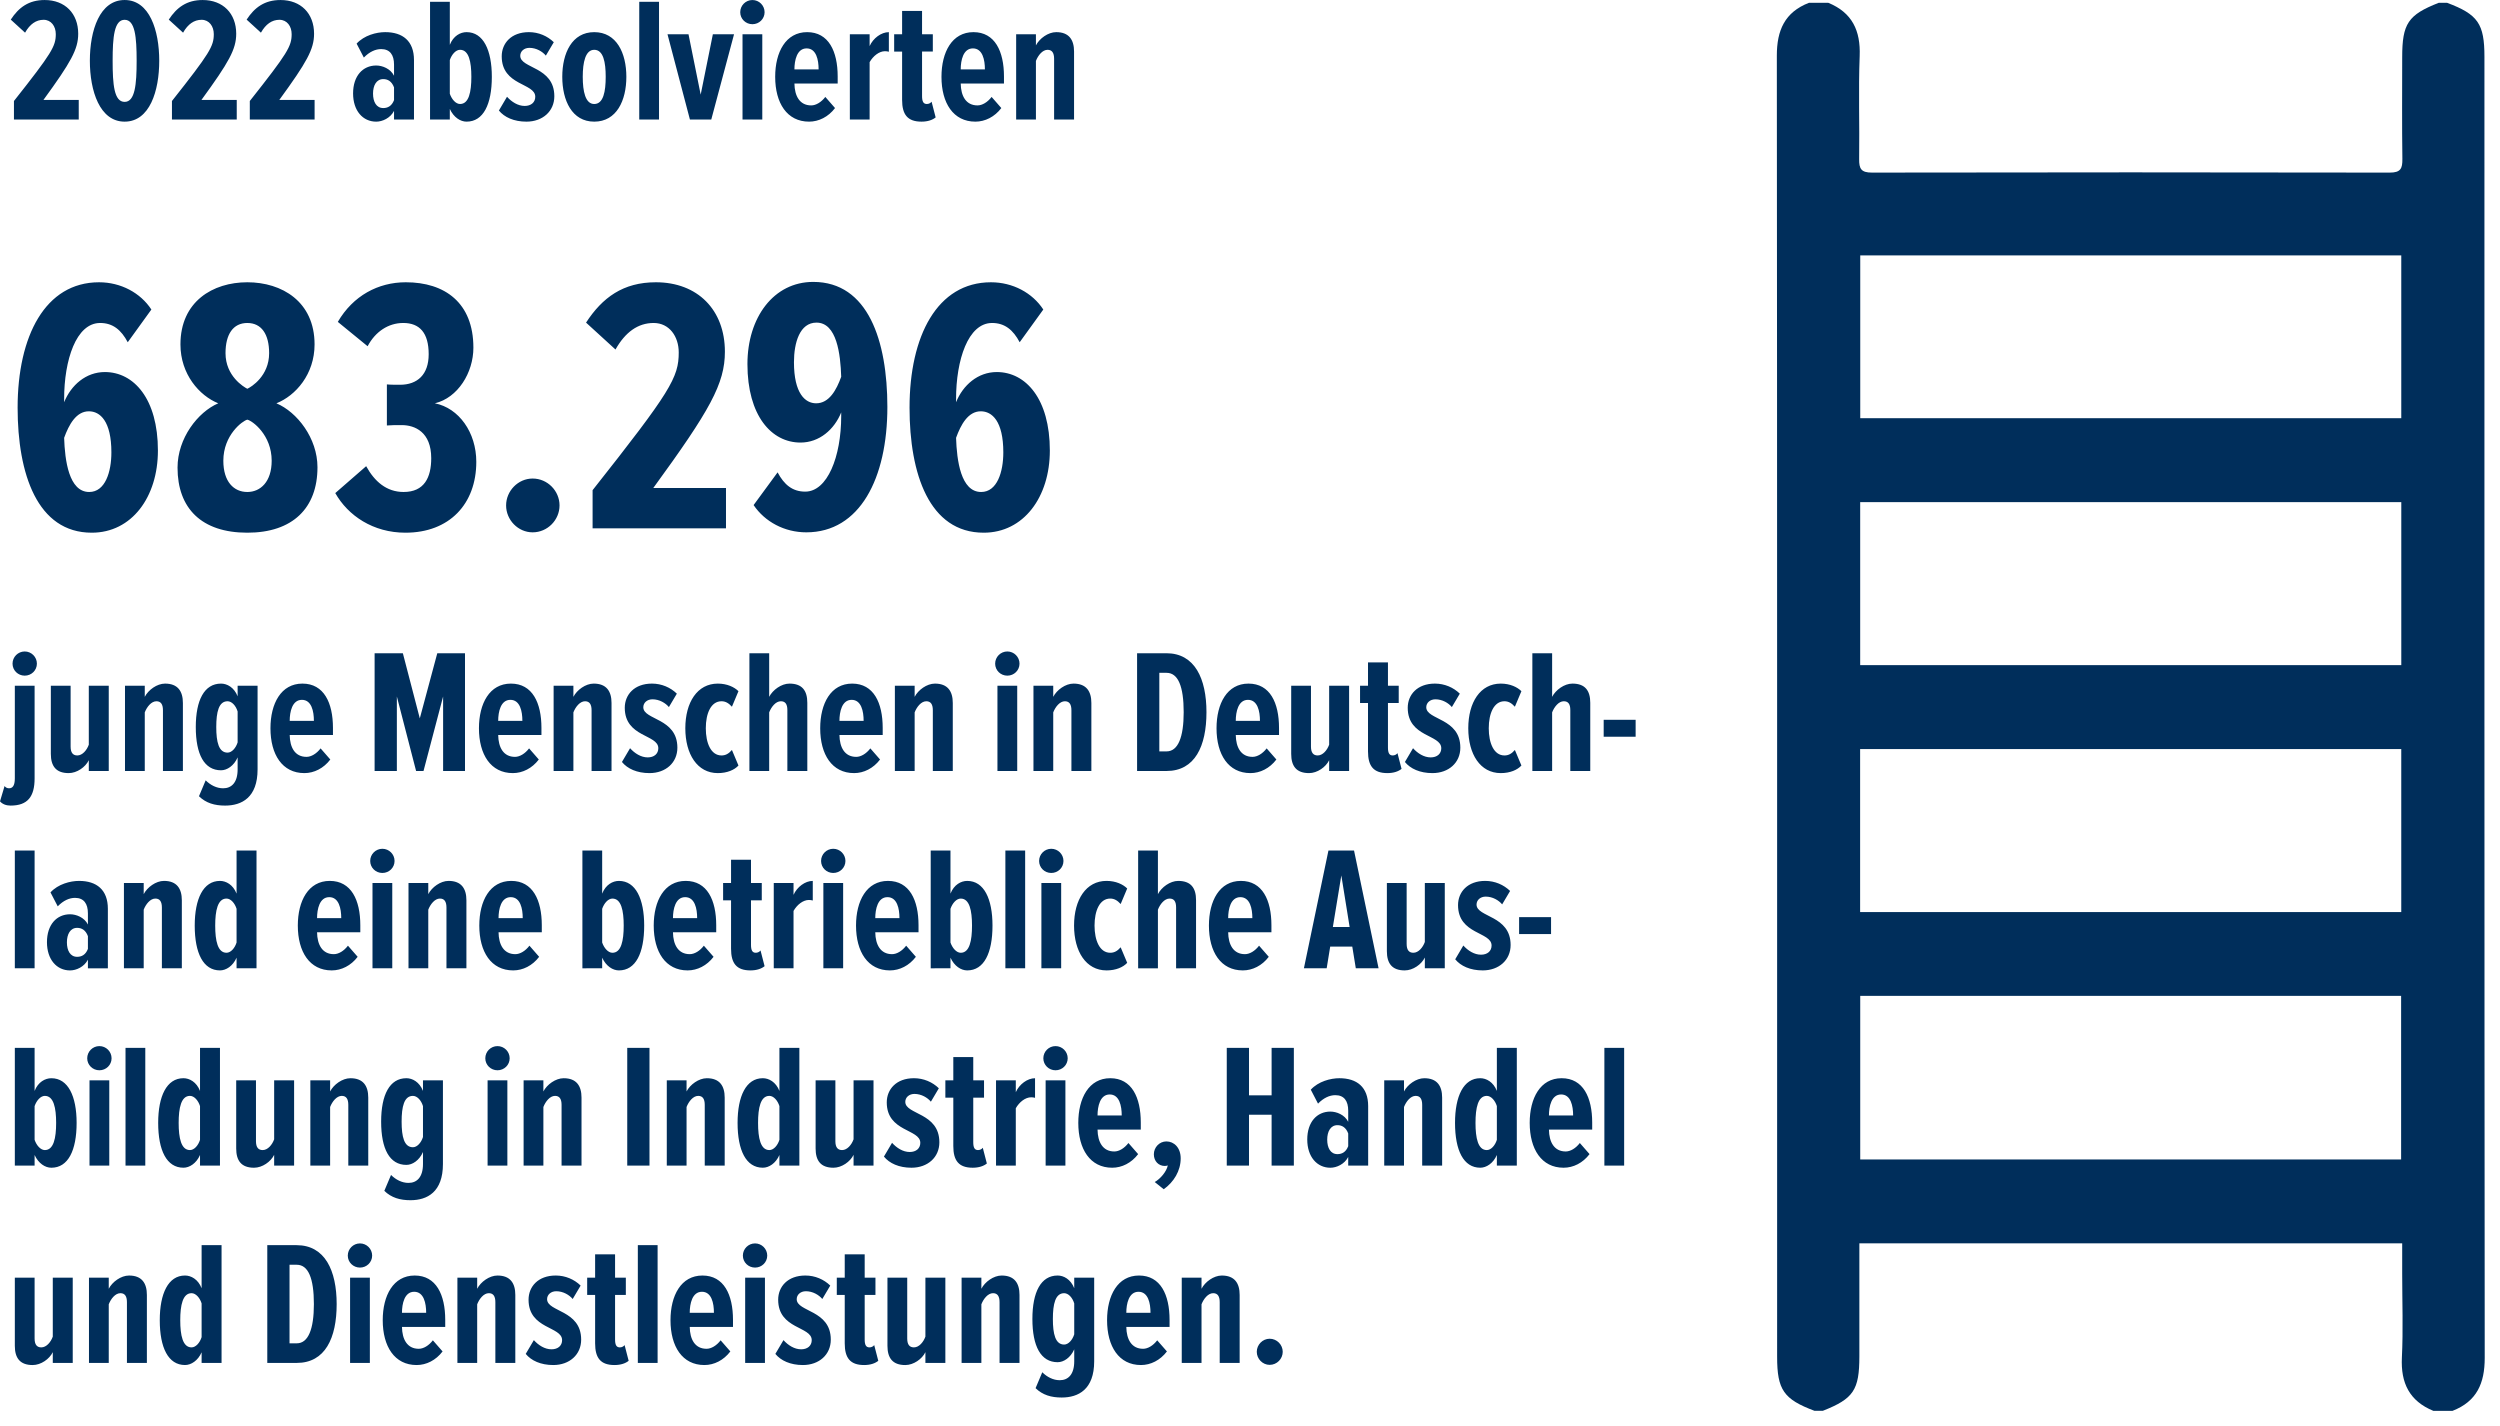
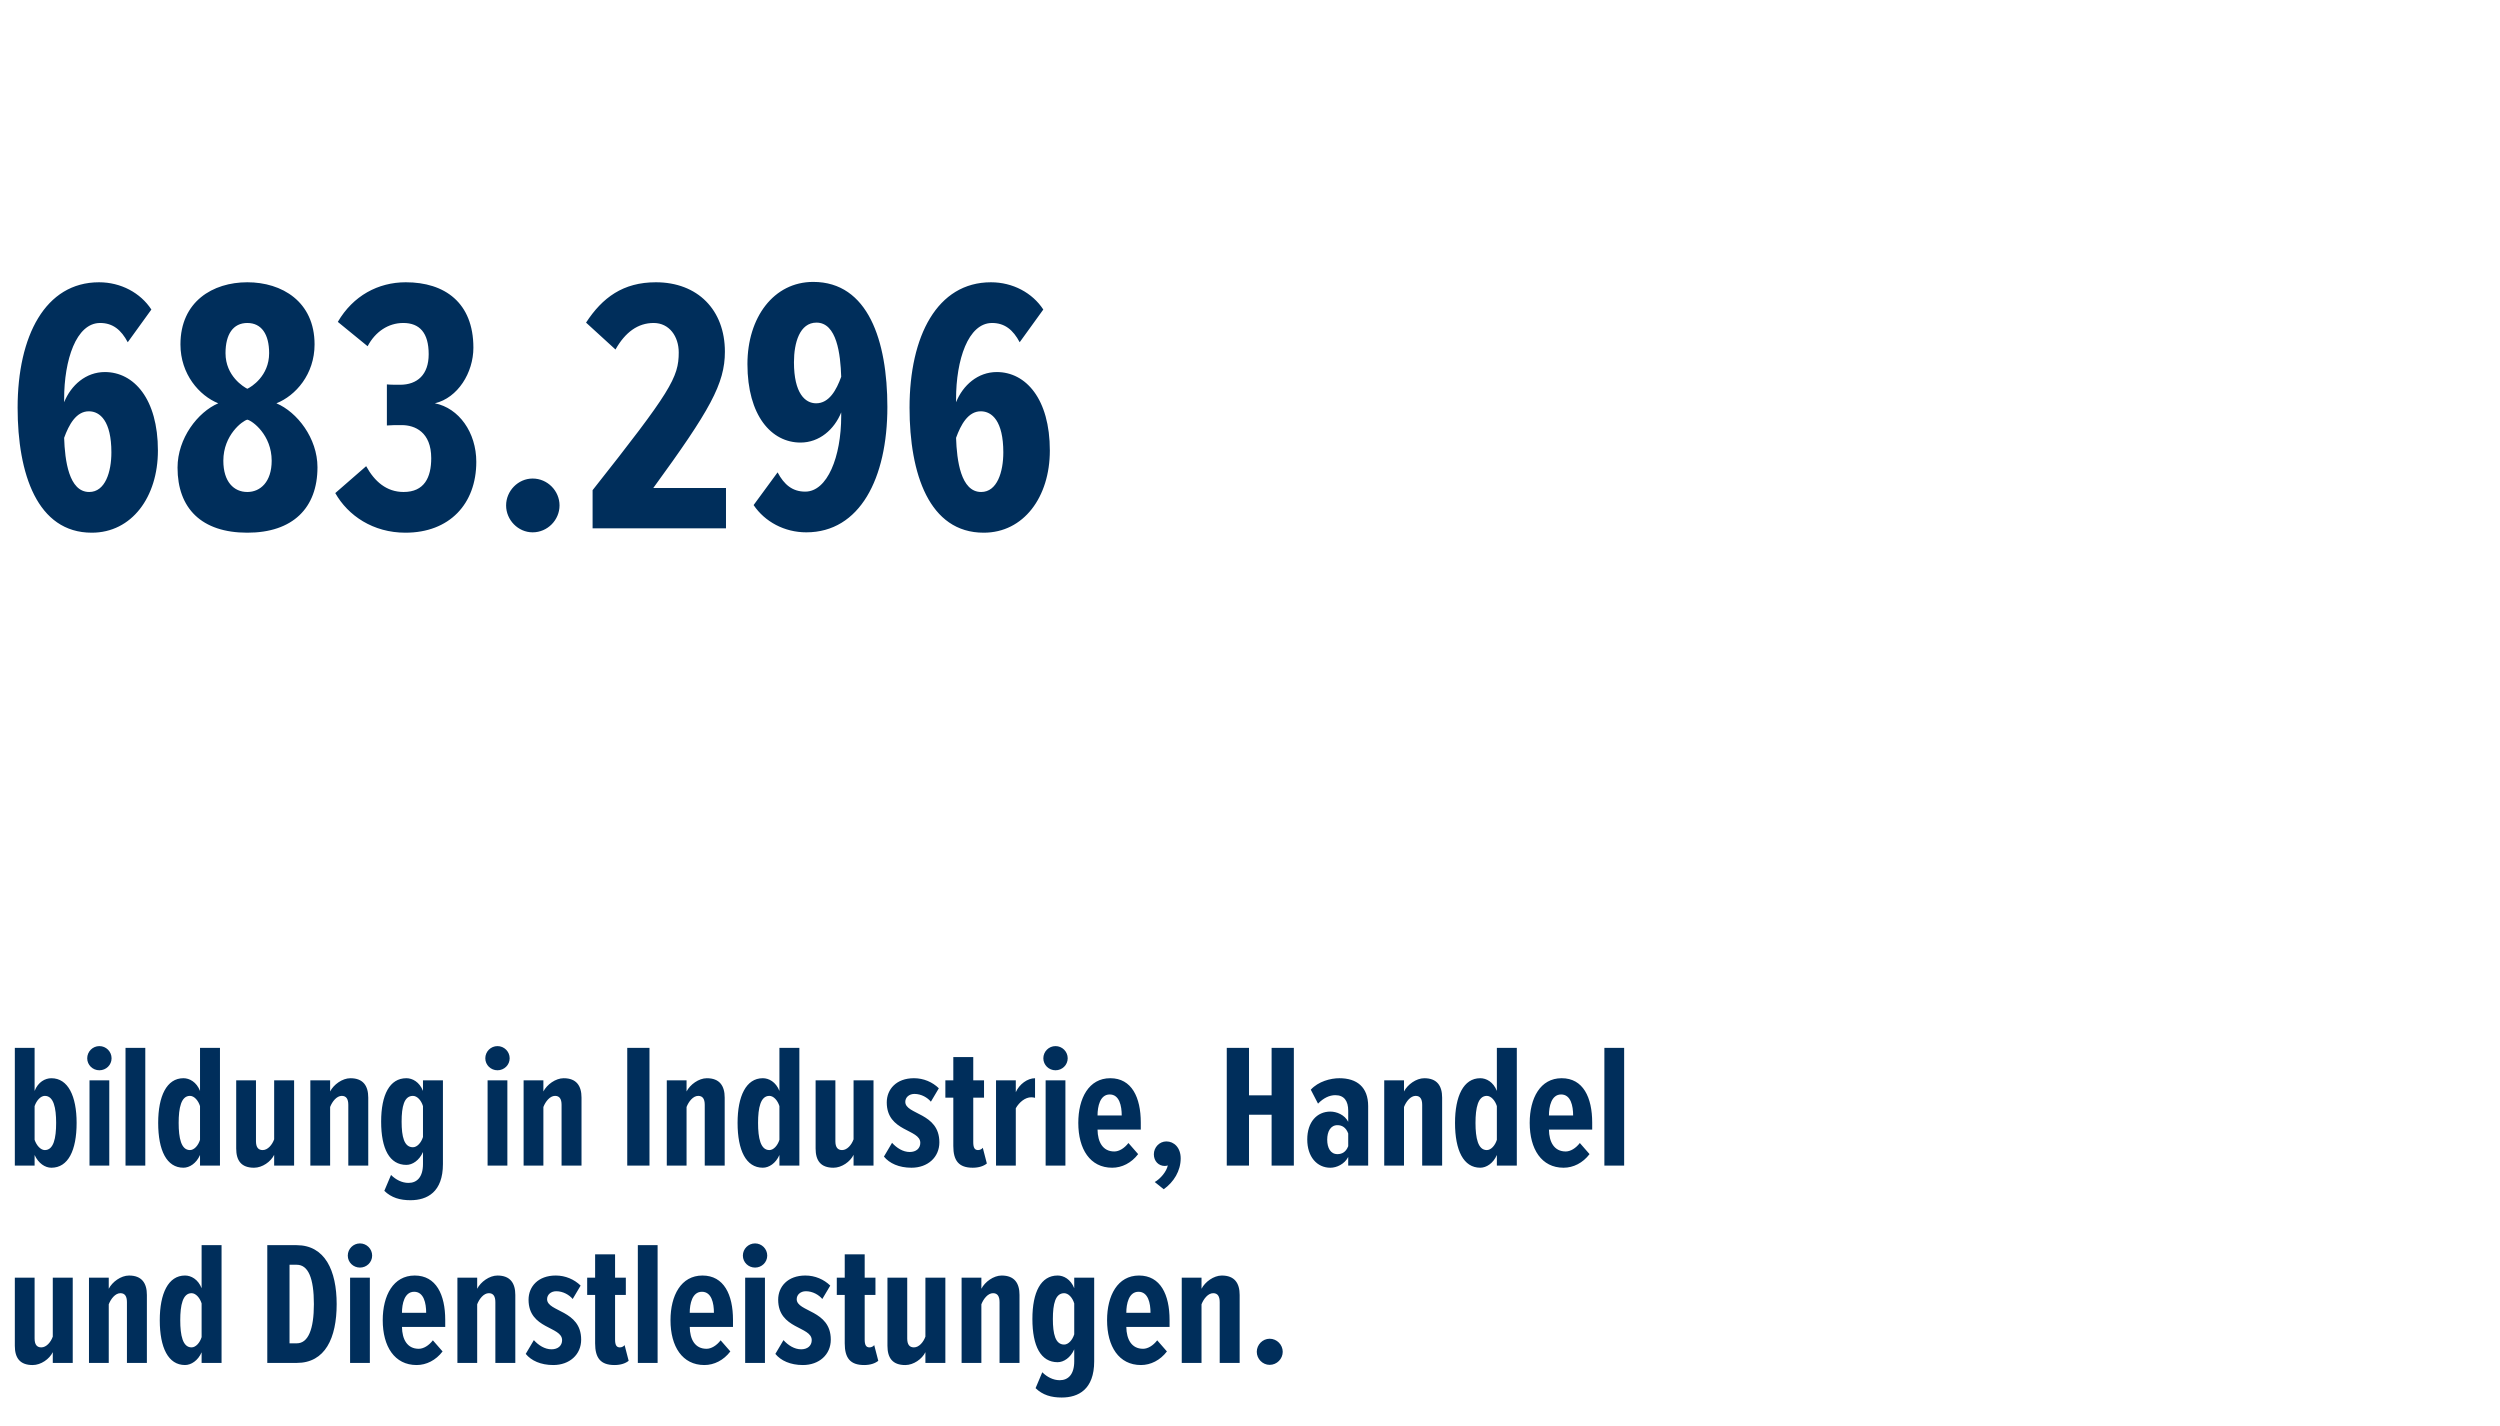
<svg xmlns="http://www.w3.org/2000/svg" version="1.1" id="Ebene_1" x="0px" y="0px" viewBox="0 0 240.737 137.316" enable-background="new 0 0 240.737 137.316" xml:space="preserve">
  <g>
    <g>
      <path fill="#002E5B" d="M122.262,131.429c0.697,0,1.258-0.578,1.258-1.258s-0.561-1.258-1.258-1.258    c-0.68,0-1.241,0.578-1.241,1.258S121.582,131.429,122.262,131.429 M119.372,131.242v-6.545c0-1.14-0.493-1.87-1.717-1.87    c-0.782,0-1.615,0.612-1.955,1.274v-1.07h-1.904v8.211h1.904v-5.645c0.204-0.526,0.629-1.07,1.122-1.07    c0.425,0,0.629,0.289,0.629,0.866v5.849H119.372z M110.787,126.414h-2.329c0-0.867,0.238-2.023,1.173-2.023    C110.566,124.391,110.787,125.496,110.787,126.414 M109.869,131.446c0.935,0,1.853-0.459,2.499-1.31l-0.935-1.07    c-0.391,0.51-0.901,0.815-1.36,0.815c-1.105,0-1.598-0.9-1.615-2.107h4.165v-0.681c0-2.414-0.867-4.267-2.941-4.267    c-2.057,0-3.077,1.921-3.077,4.301C106.605,129.661,107.744,131.446,109.869,131.446 M102.474,129.474    c-0.85,0-1.088-1.02-1.088-2.465c0-1.444,0.238-2.481,1.088-2.481c0.408,0,0.799,0.425,0.969,0.985v2.976    C103.273,129.032,102.882,129.474,102.474,129.474 M102.236,134.574c1.615,0,3.128-0.782,3.128-3.485v-8.058h-1.921v1.019    c-0.34-0.867-1.02-1.224-1.598-1.224c-1.615,0-2.431,1.598-2.431,4.182c0,2.635,0.816,4.165,2.431,4.165    c0.578,0,1.241-0.425,1.598-1.241v1.156c0,1.258-0.578,1.819-1.394,1.819c-0.629,0-1.224-0.307-1.683-0.766l-0.646,1.53    C100.4,134.336,101.233,134.574,102.236,134.574 M98.173,131.242v-6.545c0-1.14-0.493-1.87-1.717-1.87    c-0.782,0-1.615,0.612-1.955,1.274v-1.07h-1.904v8.211h1.904v-5.645c0.204-0.526,0.629-1.07,1.122-1.07    c0.425,0,0.629,0.289,0.629,0.866v5.849H98.173z M91.033,131.242v-8.211h-1.921v5.678c-0.187,0.527-0.612,1.037-1.105,1.037    c-0.425,0-0.646-0.272-0.646-0.851v-5.864h-1.904v6.562c0,1.173,0.493,1.854,1.717,1.854c0.799,0,1.615-0.578,1.938-1.241v1.037    H91.033z M83.213,131.446c0.612,0,1.071-0.17,1.36-0.408l-0.391-1.513c-0.102,0.136-0.272,0.221-0.459,0.221    c-0.34,0-0.459-0.255-0.459-0.765v-4.284h1.037v-1.666h-1.037v-2.244h-1.921v2.244h-0.765v1.666h0.765v4.657    C81.343,130.766,81.87,131.446,83.213,131.446 M77.315,131.446c1.563,0,2.686-1.003,2.686-2.448c0-2.873-3.282-2.652-3.282-3.894    c0-0.425,0.358-0.765,0.885-0.765c0.662,0,1.257,0.358,1.58,0.748l0.766-1.292c-0.612-0.595-1.462-0.969-2.397-0.969    c-1.7,0-2.619,1.071-2.619,2.329c0,2.855,3.231,2.55,3.231,3.892c0,0.544-0.408,0.884-1.02,0.884c-0.646,0-1.258-0.391-1.7-0.884    l-0.782,1.326C75.19,131.02,76.108,131.446,77.315,131.446 M73.66,123.031h-1.904v8.211h1.904V123.031z M72.708,122.062    c0.646,0,1.173-0.51,1.173-1.155c0-0.646-0.527-1.173-1.173-1.173c-0.646,0-1.173,0.526-1.173,1.173    C71.535,121.552,72.062,122.062,72.708,122.062 M68.747,126.414h-2.329c0-0.867,0.238-2.023,1.173-2.023    C68.526,124.391,68.747,125.496,68.747,126.414 M67.829,131.446c0.935,0,1.853-0.459,2.499-1.31l-0.935-1.07    c-0.391,0.51-0.901,0.815-1.36,0.815c-1.105,0-1.598-0.9-1.615-2.107h4.165v-0.681c0-2.414-0.867-4.267-2.941-4.267    c-2.057,0-3.077,1.921-3.077,4.301C64.565,129.661,65.704,131.446,67.829,131.446 M63.324,119.903H61.42v11.339h1.904V119.903z     M59.176,131.446c0.612,0,1.071-0.17,1.36-0.408l-0.391-1.513c-0.102,0.136-0.272,0.221-0.459,0.221    c-0.34,0-0.459-0.255-0.459-0.765v-4.284h1.037v-1.666h-1.037v-2.244h-1.921v2.244h-0.765v1.666h0.765v4.657    C57.306,130.766,57.833,131.446,59.176,131.446 M53.277,131.446c1.564,0,2.686-1.003,2.686-2.448c0-2.873-3.281-2.652-3.281-3.894    c0-0.425,0.357-0.765,0.884-0.765c0.663,0,1.258,0.358,1.581,0.748l0.765-1.292c-0.612-0.595-1.462-0.969-2.397-0.969    c-1.7,0-2.618,1.071-2.618,2.329c0,2.855,3.23,2.55,3.23,3.892c0,0.544-0.408,0.884-1.02,0.884c-0.646,0-1.258-0.391-1.7-0.884    l-0.782,1.326C51.152,131.02,52.07,131.446,53.277,131.446 M49.622,131.242v-6.545c0-1.14-0.493-1.87-1.717-1.87    c-0.782,0-1.615,0.612-1.955,1.274v-1.07h-1.904v8.211h1.904v-5.645c0.204-0.526,0.629-1.07,1.122-1.07    c0.425,0,0.629,0.289,0.629,0.866v5.849H49.622z M41.037,126.414h-2.329c0-0.867,0.238-2.023,1.173-2.023    C40.816,124.391,41.037,125.496,41.037,126.414 M40.119,131.446c0.935,0,1.853-0.459,2.499-1.31l-0.935-1.07    c-0.391,0.51-0.901,0.815-1.36,0.815c-1.105,0-1.598-0.9-1.615-2.107h4.165v-0.681c0-2.414-0.867-4.267-2.941-4.267    c-2.057,0-3.077,1.921-3.077,4.301C36.855,129.661,37.994,131.446,40.119,131.446 M35.615,123.031h-1.904v8.211h1.904V123.031z     M34.663,122.062c0.646,0,1.173-0.51,1.173-1.155c0-0.646-0.527-1.173-1.173-1.173s-1.173,0.526-1.173,1.173    C33.49,121.552,34.017,122.062,34.663,122.062 M28.577,129.355H27.88v-7.565h0.697c1.105,0,1.649,1.292,1.649,3.791    C30.226,127.995,29.682,129.355,28.577,129.355 M28.577,131.242c2.737,0,3.842-2.398,3.842-5.661c0-3.23-1.122-5.678-3.859-5.678    h-2.822v11.339H28.577z M18.445,129.746c-0.85,0-1.088-1.156-1.088-2.618c0-1.445,0.238-2.601,1.088-2.601    c0.408,0,0.799,0.442,0.969,0.985v3.247C19.244,129.304,18.853,129.746,18.445,129.746 M21.335,131.242v-11.339h-1.921v4.147    c-0.34-0.867-1.02-1.224-1.598-1.224c-1.615,0-2.431,1.733-2.431,4.301c0,2.652,0.816,4.318,2.431,4.318    c0.578,0,1.241-0.408,1.598-1.225v1.021H21.335z M14.144,131.242v-6.545c0-1.14-0.493-1.87-1.717-1.87    c-0.782,0-1.615,0.612-1.955,1.274v-1.07H8.568v8.211h1.904v-5.645c0.204-0.526,0.629-1.07,1.122-1.07    c0.425,0,0.629,0.289,0.629,0.866v5.849H14.144z M7.004,131.242v-8.211H5.083v5.678c-0.187,0.527-0.612,1.037-1.105,1.037    c-0.425,0-0.646-0.272-0.646-0.851v-5.864H1.428v6.562c0,1.173,0.493,1.854,1.717,1.854c0.799,0,1.615-0.578,1.938-1.241v1.037    H7.004z" />
      <path fill="#002E5B" d="M156.397,100.903h-1.904v11.339h1.904V100.903z M151.484,107.414h-2.329c0-0.867,0.237-2.023,1.173-2.023    C151.263,105.391,151.484,106.496,151.484,107.414 M150.566,112.446c0.935,0,1.853-0.459,2.499-1.31l-0.936-1.07    c-0.391,0.51-0.901,0.815-1.36,0.815c-1.105,0-1.598-0.9-1.614-2.107h4.165v-0.681c0-2.414-0.867-4.267-2.941-4.267    c-2.057,0-3.077,1.921-3.077,4.301C147.302,110.661,148.441,112.446,150.566,112.446 M143.171,110.746    c-0.85,0-1.088-1.156-1.088-2.618c0-1.445,0.238-2.601,1.088-2.601c0.408,0,0.799,0.442,0.969,0.985v3.247    C143.97,110.304,143.579,110.746,143.171,110.746 M146.061,112.242v-11.339h-1.921v4.147c-0.34-0.867-1.02-1.224-1.598-1.224    c-1.615,0-2.431,1.733-2.431,4.301c0,2.652,0.816,4.318,2.431,4.318c0.578,0,1.241-0.408,1.598-1.225v1.021H146.061z     M138.87,112.242v-6.545c0-1.14-0.493-1.87-1.717-1.87c-0.782,0-1.615,0.612-1.955,1.274v-1.07h-1.904v8.211h1.904v-5.645    c0.204-0.526,0.629-1.07,1.122-1.07c0.425,0,0.629,0.289,0.629,0.866v5.849H138.87z M128.789,111.137    c-0.663,0-0.986-0.595-0.986-1.394c0-0.782,0.323-1.395,0.986-1.395c0.425,0,0.816,0.204,1.037,0.8v1.224    C129.605,110.95,129.214,111.137,128.789,111.137 M131.747,112.242v-5.729c0-1.836-1.088-2.686-2.771-2.686    c-0.85,0-2.023,0.306-2.754,1.104l0.697,1.344c0.544-0.562,1.122-0.816,1.666-0.816c0.85,0,1.241,0.561,1.241,1.496v1.071    c-0.34-0.681-1.122-0.986-1.717-0.986c-1.292,0-2.227,1.003-2.227,2.686c0,1.666,0.935,2.721,2.227,2.721    c0.595,0,1.36-0.34,1.717-1.037v0.833H131.747z M124.591,112.242v-11.339h-2.142v4.572h-2.176v-4.572h-2.142v11.339h2.142v-4.896    h2.176v4.896H124.591z M113.694,111.545c0-1.037-0.646-1.632-1.377-1.632c-0.663,0-1.207,0.561-1.207,1.241    c0,0.663,0.459,1.122,1.054,1.122c0.119,0,0.255-0.034,0.289-0.052c-0.119,0.596-0.714,1.292-1.258,1.599l0.867,0.696    C113.031,113.823,113.694,112.752,113.694,111.545 M108.016,107.414h-2.329c0-0.867,0.238-2.023,1.173-2.023    C107.795,105.391,108.016,106.496,108.016,107.414 M107.098,112.446c0.935,0,1.853-0.459,2.499-1.31l-0.935-1.07    c-0.391,0.51-0.901,0.815-1.36,0.815c-1.105,0-1.598-0.9-1.615-2.107h4.165v-0.681c0-2.414-0.867-4.267-2.941-4.267    c-2.057,0-3.077,1.921-3.077,4.301C103.834,110.661,104.973,112.446,107.098,112.446 M102.593,104.031h-1.904v8.211h1.904V104.031    z M101.641,103.062c0.646,0,1.173-0.51,1.173-1.155c0-0.646-0.527-1.173-1.173-1.173c-0.646,0-1.173,0.526-1.173,1.173    C100.468,102.552,100.995,103.062,101.641,103.062 M97.816,112.242v-5.525c0.34-0.595,0.918-1.054,1.479-1.054    c0.119,0,0.255,0.017,0.374,0.051v-1.887c-0.731,0-1.513,0.578-1.853,1.343v-1.139h-1.904v8.211H97.816z M93.668,112.446    c0.612,0,1.071-0.17,1.36-0.408l-0.391-1.513c-0.102,0.136-0.272,0.221-0.459,0.221c-0.34,0-0.459-0.255-0.459-0.765v-4.284h1.037    v-1.666h-1.037v-2.244h-1.921v2.244h-0.765v1.666h0.765v4.657C91.798,111.766,92.325,112.446,93.668,112.446 M87.77,112.446    c1.564,0,2.686-1.003,2.686-2.448c0-2.873-3.281-2.652-3.281-3.894c0-0.425,0.357-0.765,0.884-0.765    c0.663,0,1.258,0.358,1.581,0.748l0.765-1.292c-0.612-0.595-1.462-0.969-2.397-0.969c-1.7,0-2.618,1.071-2.618,2.329    c0,2.855,3.23,2.55,3.23,3.892c0,0.544-0.408,0.884-1.02,0.884c-0.646,0-1.258-0.391-1.7-0.884l-0.782,1.326    C85.645,112.021,86.563,112.446,87.77,112.446 M84.115,112.242v-8.211h-1.921v5.678c-0.187,0.527-0.612,1.037-1.105,1.037    c-0.425,0-0.646-0.272-0.646-0.851v-5.864h-1.904v6.561c0,1.173,0.493,1.854,1.717,1.854c0.799,0,1.615-0.578,1.938-1.241v1.037    H84.115z M74.085,110.746c-0.85,0-1.088-1.156-1.088-2.618c0-1.445,0.238-2.601,1.088-2.601c0.408,0,0.799,0.442,0.969,0.985    v3.247C74.884,110.304,74.493,110.746,74.085,110.746 M76.975,112.242v-11.339h-1.921v4.147c-0.34-0.867-1.02-1.224-1.598-1.224    c-1.615,0-2.431,1.733-2.431,4.301c0,2.652,0.816,4.318,2.431,4.318c0.578,0,1.241-0.408,1.598-1.225v1.021H76.975z     M69.784,112.242v-6.545c0-1.14-0.493-1.87-1.717-1.87c-0.782,0-1.615,0.612-1.955,1.274v-1.07h-1.904v8.211h1.904v-5.645    c0.204-0.526,0.629-1.07,1.122-1.07c0.425,0,0.629,0.289,0.629,0.866v5.849H69.784z M62.542,100.903H60.4v11.339h2.142V100.903z     M55.997,112.242v-6.545c0-1.14-0.493-1.87-1.717-1.87c-0.782,0-1.615,0.612-1.955,1.274v-1.07h-1.904v8.211h1.904v-5.645    c0.204-0.526,0.629-1.07,1.122-1.07c0.425,0,0.629,0.289,0.629,0.866v5.849H55.997z M48.857,104.031h-1.904v8.211h1.904V104.031z     M47.905,103.062c0.646,0,1.173-0.51,1.173-1.155c0-0.646-0.527-1.173-1.173-1.173s-1.173,0.526-1.173,1.173    C46.732,102.552,47.259,103.062,47.905,103.062 M39.762,110.474c-0.85,0-1.088-1.02-1.088-2.465c0-1.444,0.238-2.481,1.088-2.481    c0.408,0,0.799,0.425,0.969,0.985v2.976C40.561,110.032,40.17,110.474,39.762,110.474 M39.524,115.574    c1.615,0,3.128-0.782,3.128-3.485v-8.058h-1.921v1.019c-0.34-0.867-1.02-1.224-1.598-1.224c-1.615,0-2.431,1.598-2.431,4.182    c0,2.635,0.816,4.165,2.431,4.165c0.578,0,1.241-0.425,1.598-1.241v1.156c0,1.258-0.578,1.819-1.394,1.819    c-0.629,0-1.224-0.307-1.683-0.766l-0.646,1.53C37.688,115.336,38.521,115.574,39.524,115.574 M35.461,112.242v-6.545    c0-1.14-0.493-1.87-1.717-1.87c-0.782,0-1.615,0.612-1.955,1.274v-1.07h-1.904v8.211h1.904v-5.645    c0.204-0.526,0.629-1.07,1.122-1.07c0.425,0,0.629,0.289,0.629,0.866v5.849H35.461z M28.321,112.242v-8.211H26.4v5.678    c-0.187,0.527-0.612,1.037-1.105,1.037c-0.425,0-0.646-0.272-0.646-0.851v-5.864h-1.904v6.561c0,1.173,0.493,1.854,1.717,1.854    c0.799,0,1.615-0.578,1.938-1.241v1.037H28.321z M18.292,110.746c-0.85,0-1.088-1.156-1.088-2.618    c0-1.445,0.238-2.601,1.088-2.601c0.408,0,0.799,0.442,0.969,0.985v3.247C19.091,110.304,18.7,110.746,18.292,110.746     M21.182,112.242v-11.339h-1.921v4.147c-0.34-0.867-1.02-1.224-1.598-1.224c-1.615,0-2.431,1.733-2.431,4.301    c0,2.652,0.816,4.318,2.431,4.318c0.578,0,1.241-0.408,1.598-1.225v1.021H21.182z M13.991,100.903h-1.904v11.339h1.904V100.903z     M10.523,104.031H8.619v8.211h1.904V104.031z M9.571,103.062c0.646,0,1.173-0.51,1.173-1.155c0-0.646-0.527-1.173-1.173-1.173    s-1.173,0.526-1.173,1.173C8.398,102.552,8.925,103.062,9.571,103.062 M3.332,112.242v-1.021c0.374,0.816,1.02,1.225,1.615,1.225    c1.615,0,2.431-1.666,2.431-4.318c0-2.567-0.816-4.301-2.431-4.301c-0.595,0-1.275,0.356-1.615,1.224v-4.147H1.428v11.339H3.332z     M3.332,109.76v-3.247c0.187-0.544,0.578-0.985,0.986-0.985c0.85,0,1.088,1.155,1.088,2.601c0,1.462-0.238,2.618-1.088,2.618    C3.91,110.746,3.519,110.304,3.332,109.76" />
-       <path fill="#002E5B" d="M149.359,88.312h-3.077v1.632h3.077V88.312z M142.78,93.445c1.563,0,2.685-1.003,2.685-2.447    c0-2.873-3.281-2.652-3.281-3.893c0-0.426,0.357-0.766,0.885-0.766c0.663,0,1.258,0.358,1.581,0.748l0.765-1.292    c-0.612-0.595-1.462-0.969-2.397-0.969c-1.699,0-2.617,1.072-2.617,2.33c0,2.855,3.23,2.55,3.23,3.892    c0,0.544-0.408,0.884-1.02,0.884c-0.646,0-1.259-0.391-1.7-0.884l-0.782,1.326C140.655,93.021,141.573,93.445,142.78,93.445     M139.125,93.242v-8.211h-1.921v5.678c-0.188,0.526-0.612,1.037-1.105,1.037c-0.425,0-0.646-0.272-0.646-0.851v-5.864h-1.904    v6.561c0,1.173,0.493,1.853,1.717,1.853c0.8,0,1.615-0.577,1.939-1.24v1.037H139.125z M129.962,89.264h-1.615l0.816-4.964    L129.962,89.264z M132.75,93.242l-2.363-11.339h-2.465l-2.363,11.339h2.193l0.34-2.092h2.125l0.34,2.092H132.75z M120.595,88.414    h-2.329c0-0.867,0.238-2.023,1.173-2.023C120.374,86.391,120.595,87.496,120.595,88.414 M119.677,93.445    c0.935,0,1.853-0.459,2.499-1.309l-0.935-1.071c-0.391,0.511-0.901,0.816-1.36,0.816c-1.105,0-1.598-0.901-1.615-2.108h4.165    v-0.68c0-2.414-0.867-4.267-2.941-4.267c-2.057,0-3.077,1.921-3.077,4.301C116.413,91.661,117.552,93.445,119.677,93.445     M115.173,93.242V86.68c0-1.173-0.493-1.853-1.717-1.853c-0.782,0-1.615,0.613-1.955,1.275v-4.199h-1.904v11.339h1.904v-5.645    c0.204-0.527,0.629-1.07,1.122-1.07c0.425,0,0.629,0.271,0.629,0.85v5.865H115.173z M106.554,93.445    c0.901,0,1.598-0.306,1.989-0.73l-0.629-1.496c-0.323,0.374-0.629,0.527-1.003,0.527c-1.02,0-1.513-1.19-1.513-2.618    c0-1.429,0.493-2.601,1.513-2.601c0.374,0,0.68,0.17,1.003,0.526l0.629-1.496c-0.391-0.391-1.088-0.731-1.989-0.731    c-1.972,0-3.128,1.802-3.128,4.301C103.426,91.627,104.582,93.445,106.554,93.445 M102.185,85.031h-1.904v8.211h1.904V85.031z     M101.233,84.062c0.646,0,1.173-0.51,1.173-1.156c0-0.646-0.527-1.173-1.173-1.173c-0.646,0-1.173,0.527-1.173,1.173    C100.06,83.552,100.587,84.062,101.233,84.062 M98.717,81.903h-1.904v11.339h1.904V81.903z M91.526,93.242v-1.021    c0.374,0.816,1.02,1.224,1.615,1.224c1.615,0,2.431-1.666,2.431-4.317c0-2.567-0.816-4.301-2.431-4.301    c-0.595,0-1.275,0.357-1.615,1.224v-4.148h-1.904v11.339H91.526z M91.526,90.76v-3.247c0.187-0.544,0.578-0.985,0.986-0.985    c0.85,0,1.088,1.155,1.088,2.601c0,1.462-0.238,2.618-1.088,2.618C92.104,91.746,91.713,91.304,91.526,90.76 M86.613,88.414    h-2.329c0-0.867,0.238-2.023,1.173-2.023C86.392,86.391,86.613,87.496,86.613,88.414 M85.695,93.445    c0.935,0,1.853-0.459,2.499-1.309l-0.935-1.071c-0.391,0.511-0.901,0.816-1.36,0.816c-1.105,0-1.598-0.901-1.615-2.108h4.165    v-0.68c0-2.414-0.867-4.267-2.941-4.267c-2.057,0-3.077,1.921-3.077,4.301C82.431,91.661,83.57,93.445,85.695,93.445     M81.19,85.031h-1.904v8.211h1.904V85.031z M80.238,84.062c0.646,0,1.173-0.51,1.173-1.156c0-0.646-0.527-1.173-1.173-1.173    c-0.646,0-1.173,0.527-1.173,1.173C79.065,83.552,79.592,84.062,80.238,84.062 M76.413,93.242v-5.525    c0.34-0.596,0.918-1.055,1.479-1.055c0.119,0,0.255,0.018,0.374,0.052v-1.887c-0.731,0-1.513,0.578-1.853,1.343v-1.139h-1.904    v8.211H76.413z M72.266,93.445c0.612,0,1.071-0.17,1.36-0.407l-0.391-1.514c-0.102,0.137-0.272,0.222-0.459,0.222    c-0.34,0-0.459-0.255-0.459-0.766v-4.283h1.037v-1.666h-1.037v-2.245h-1.921v2.245h-0.765v1.666h0.765v4.657    C70.396,92.766,70.923,93.445,72.266,93.445 M67.132,88.414h-2.329c0-0.867,0.238-2.023,1.173-2.023    C66.911,86.391,67.132,87.496,67.132,88.414 M66.214,93.445c0.935,0,1.853-0.459,2.499-1.309l-0.935-1.071    c-0.391,0.511-0.901,0.816-1.36,0.816c-1.105,0-1.598-0.901-1.615-2.108h4.165v-0.68c0-2.414-0.867-4.267-2.941-4.267    c-2.057,0-3.077,1.921-3.077,4.301C62.95,91.661,64.089,93.445,66.214,93.445 M57.986,93.242v-1.021    c0.374,0.816,1.02,1.224,1.615,1.224c1.615,0,2.431-1.666,2.431-4.317c0-2.567-0.816-4.301-2.431-4.301    c-0.595,0-1.275,0.357-1.615,1.224v-4.148h-1.904v11.339H57.986z M57.986,90.76v-3.247c0.187-0.544,0.578-0.985,0.986-0.985    c0.85,0,1.088,1.155,1.088,2.601c0,1.462-0.238,2.618-1.088,2.618C58.564,91.746,58.173,91.304,57.986,90.76 M50.336,88.414    h-2.329c0-0.867,0.238-2.023,1.173-2.023C50.115,86.391,50.336,87.496,50.336,88.414 M49.418,93.445    c0.935,0,1.853-0.459,2.499-1.309l-0.935-1.071c-0.391,0.511-0.901,0.816-1.36,0.816c-1.105,0-1.598-0.901-1.615-2.108h4.165    v-0.68c0-2.414-0.867-4.267-2.941-4.267c-2.057,0-3.077,1.921-3.077,4.301C46.154,91.661,47.293,93.445,49.418,93.445     M44.913,93.242v-6.545c0-1.14-0.493-1.871-1.717-1.871c-0.782,0-1.615,0.613-1.955,1.275v-1.07h-1.904v8.211h1.904v-5.645    c0.204-0.527,0.629-1.07,1.122-1.07c0.425,0,0.629,0.289,0.629,0.866v5.849H44.913z M37.773,85.031h-1.904v8.211h1.904V85.031z     M36.821,84.062c0.646,0,1.173-0.51,1.173-1.156c0-0.646-0.527-1.173-1.173-1.173s-1.173,0.527-1.173,1.173    C35.648,83.552,36.175,84.062,36.821,84.062 M32.86,88.414h-2.329c0-0.867,0.238-2.023,1.173-2.023    C32.639,86.391,32.86,87.496,32.86,88.414 M31.942,93.445c0.935,0,1.853-0.459,2.499-1.309l-0.935-1.071    c-0.391,0.511-0.901,0.816-1.36,0.816c-1.105,0-1.598-0.901-1.615-2.108h4.165v-0.68c0-2.414-0.867-4.267-2.941-4.267    c-2.057,0-3.077,1.921-3.077,4.301C28.678,91.661,29.817,93.445,31.942,93.445 M21.811,91.746c-0.85,0-1.088-1.156-1.088-2.618    c0-1.445,0.238-2.601,1.088-2.601c0.408,0,0.799,0.442,0.969,0.985v3.247C22.61,91.304,22.219,91.746,21.811,91.746     M24.701,93.242V81.903H22.78v4.148c-0.34-0.867-1.02-1.224-1.598-1.224c-1.615,0-2.431,1.734-2.431,4.301    c0,2.651,0.816,4.317,2.431,4.317c0.578,0,1.241-0.407,1.598-1.224v1.021H24.701z M17.51,93.242v-6.545    c0-1.14-0.493-1.871-1.717-1.871c-0.782,0-1.615,0.613-1.955,1.275v-1.07h-1.904v8.211h1.904v-5.645    c0.204-0.527,0.629-1.07,1.122-1.07c0.425,0,0.629,0.289,0.629,0.866v5.849H17.51z M7.429,92.137    c-0.663,0-0.986-0.595-0.986-1.394c0-0.782,0.323-1.395,0.986-1.395c0.425,0,0.816,0.204,1.037,0.799v1.225    C8.245,91.95,7.854,92.137,7.429,92.137 M10.387,93.242v-5.729c0-1.836-1.088-2.686-2.771-2.686c-0.85,0-2.023,0.306-2.754,1.105    l0.697,1.344c0.544-0.562,1.122-0.816,1.666-0.816c0.85,0,1.241,0.561,1.241,1.496v1.07c-0.34-0.68-1.122-0.986-1.717-0.986    c-1.292,0-2.227,1.004-2.227,2.687c0,1.666,0.935,2.72,2.227,2.72c0.595,0,1.36-0.34,1.717-1.036v0.833H10.387z M3.332,81.903    H1.428v11.339h1.904V81.903z" />
-       <path fill="#002E5B" d="M157.503,69.312h-3.077v1.632h3.077V69.312z M153.134,74.242V67.68c0-1.173-0.493-1.853-1.717-1.853    c-0.782,0-1.615,0.612-1.955,1.275v-4.199h-1.904v11.339h1.904v-5.644c0.204-0.527,0.629-1.071,1.122-1.071    c0.425,0,0.629,0.272,0.629,0.85v5.865H153.134z M144.515,74.446c0.901,0,1.599-0.306,1.989-0.731l-0.629-1.496    c-0.323,0.374-0.629,0.527-1.003,0.527c-1.021,0-1.513-1.19-1.513-2.618c0-1.428,0.492-2.601,1.513-2.601    c0.374,0,0.68,0.17,1.003,0.527l0.629-1.496c-0.391-0.391-1.088-0.731-1.989-0.731c-1.972,0-3.128,1.802-3.128,4.301    C141.387,72.627,142.543,74.446,144.515,74.446 M137.936,74.446c1.564,0,2.687-1.003,2.687-2.448c0-2.873-3.281-2.652-3.281-3.893    c0-0.425,0.357-0.765,0.884-0.765c0.663,0,1.259,0.357,1.581,0.748l0.766-1.292c-0.612-0.595-1.462-0.969-2.397-0.969    c-1.7,0-2.618,1.071-2.618,2.329c0,2.856,3.23,2.55,3.23,3.893c0,0.544-0.408,0.884-1.021,0.884c-0.645,0-1.258-0.391-1.699-0.884    l-0.782,1.326C135.811,74.021,136.729,74.446,137.936,74.446 M133.601,74.446c0.612,0,1.071-0.17,1.36-0.408l-0.391-1.513    c-0.102,0.136-0.272,0.221-0.459,0.221c-0.34,0-0.459-0.255-0.459-0.765v-4.284h1.037v-1.666h-1.037v-2.244h-1.921v2.244h-0.766    v1.666h0.766v4.658C131.731,73.766,132.258,74.446,133.601,74.446 M129.912,74.242v-8.211h-1.921v5.678    c-0.187,0.527-0.612,1.037-1.105,1.037c-0.425,0-0.646-0.272-0.646-0.85v-5.865h-1.904v6.562c0,1.173,0.493,1.853,1.717,1.853    c0.799,0,1.615-0.578,1.938-1.241v1.037H129.912z M121.327,69.414h-2.329c0-0.867,0.238-2.023,1.173-2.023    S121.327,68.496,121.327,69.414 M120.409,74.446c0.935,0,1.853-0.459,2.499-1.309l-0.935-1.071    c-0.391,0.51-0.901,0.816-1.36,0.816c-1.105,0-1.598-0.901-1.615-2.108h4.165v-0.68c0-2.414-0.867-4.267-2.941-4.267    c-2.057,0-3.077,1.921-3.077,4.301C117.145,72.661,118.284,74.446,120.409,74.446 M112.334,72.355h-0.697V64.79h0.697    c1.105,0,1.649,1.292,1.649,3.791C113.983,70.995,113.439,72.355,112.334,72.355 M112.334,74.242c2.737,0,3.842-2.397,3.842-5.661    c0-3.23-1.122-5.678-3.859-5.678h-2.822v11.339H112.334z M105.093,74.242v-6.545c0-1.139-0.493-1.87-1.717-1.87    c-0.782,0-1.615,0.612-1.955,1.275v-1.071h-1.904v8.211h1.904v-5.644c0.204-0.527,0.629-1.071,1.122-1.071    c0.425,0,0.629,0.289,0.629,0.867v5.848H105.093z M97.953,66.031h-1.904v8.211h1.904V66.031z M97.001,65.062    c0.646,0,1.173-0.51,1.173-1.156c0-0.646-0.527-1.173-1.173-1.173c-0.646,0-1.173,0.527-1.173,1.173    C95.828,64.552,96.355,65.062,97.001,65.062 M91.748,74.242v-6.545c0-1.139-0.493-1.87-1.717-1.87    c-0.782,0-1.615,0.612-1.955,1.275v-1.071h-1.904v8.211h1.904v-5.644c0.204-0.527,0.629-1.071,1.122-1.071    c0.425,0,0.629,0.289,0.629,0.867v5.848H91.748z M83.163,69.414h-2.329c0-0.867,0.238-2.023,1.173-2.023    C82.942,67.391,83.163,68.496,83.163,69.414 M82.245,74.446c0.935,0,1.853-0.459,2.499-1.309l-0.935-1.071    c-0.391,0.51-0.901,0.816-1.36,0.816c-1.105,0-1.598-0.901-1.615-2.108h4.165v-0.68c0-2.414-0.867-4.267-2.941-4.267    c-2.057,0-3.077,1.921-3.077,4.301C78.981,72.661,80.12,74.446,82.245,74.446 M77.74,74.242V67.68    c0-1.173-0.493-1.853-1.717-1.853c-0.782,0-1.615,0.612-1.955,1.275v-4.199h-1.904v11.339h1.904v-5.644    c0.204-0.527,0.629-1.071,1.122-1.071c0.425,0,0.629,0.272,0.629,0.85v5.865H77.74z M69.121,74.446    c0.901,0,1.598-0.306,1.989-0.731l-0.629-1.496c-0.323,0.374-0.629,0.527-1.003,0.527c-1.02,0-1.513-1.19-1.513-2.618    c0-1.428,0.493-2.601,1.513-2.601c0.374,0,0.68,0.17,1.003,0.527l0.629-1.496c-0.391-0.391-1.088-0.731-1.989-0.731    c-1.972,0-3.128,1.802-3.128,4.301C65.993,72.627,67.149,74.446,69.121,74.446 M62.542,74.446c1.564,0,2.686-1.003,2.686-2.448    c0-2.873-3.281-2.652-3.281-3.893c0-0.425,0.357-0.765,0.884-0.765c0.663,0,1.258,0.357,1.581,0.748l0.765-1.292    c-0.612-0.595-1.462-0.969-2.397-0.969c-1.7,0-2.618,1.071-2.618,2.329c0,2.856,3.23,2.55,3.23,3.893    c0,0.544-0.408,0.884-1.02,0.884c-0.646,0-1.258-0.391-1.7-0.884l-0.782,1.326C60.417,74.021,61.335,74.446,62.542,74.446     M58.887,74.242v-6.545c0-1.139-0.493-1.87-1.717-1.87c-0.782,0-1.615,0.612-1.955,1.275v-1.071h-1.904v8.211h1.904v-5.644    c0.204-0.527,0.629-1.071,1.122-1.071c0.425,0,0.629,0.289,0.629,0.867v5.848H58.887z M50.302,69.414h-2.329    c0-0.867,0.238-2.023,1.173-2.023S50.302,68.496,50.302,69.414 M49.384,74.446c0.935,0,1.853-0.459,2.499-1.309l-0.935-1.071    c-0.391,0.51-0.901,0.816-1.36,0.816c-1.105,0-1.598-0.901-1.615-2.108h4.165v-0.68c0-2.414-0.867-4.267-2.941-4.267    c-2.057,0-3.077,1.921-3.077,4.301C46.12,72.661,47.259,74.446,49.384,74.446 M44.777,74.242V62.903h-2.669l-1.683,6.273    l-1.632-6.273h-2.72v11.339h2.142v-7.174l1.853,7.174h0.714l1.887-7.174v7.174H44.777z M30.226,69.414h-2.329    c0-0.867,0.238-2.023,1.173-2.023C30.005,67.391,30.226,68.496,30.226,69.414 M29.308,74.446c0.935,0,1.853-0.459,2.499-1.309    l-0.935-1.071c-0.391,0.51-0.901,0.816-1.36,0.816c-1.105,0-1.598-0.901-1.615-2.108h4.165v-0.68c0-2.414-0.867-4.267-2.941-4.267    c-2.057,0-3.077,1.921-3.077,4.301C26.044,72.661,27.183,74.446,29.308,74.446 M21.913,72.474c-0.85,0-1.088-1.02-1.088-2.465    c0-1.445,0.238-2.482,1.088-2.482c0.408,0,0.799,0.425,0.969,0.986v2.975C22.712,72.032,22.321,72.474,21.913,72.474     M21.675,77.574c1.615,0,3.128-0.782,3.128-3.485v-8.058h-1.921v1.02c-0.34-0.867-1.02-1.224-1.598-1.224    c-1.615,0-2.431,1.598-2.431,4.182c0,2.635,0.816,4.165,2.431,4.165c0.578,0,1.241-0.425,1.598-1.241v1.156    c0,1.258-0.578,1.819-1.394,1.819c-0.629,0-1.224-0.306-1.683-0.765l-0.646,1.53C19.839,77.336,20.672,77.574,21.675,77.574     M17.612,74.242v-6.545c0-1.139-0.493-1.87-1.717-1.87c-0.782,0-1.615,0.612-1.955,1.275v-1.071h-1.904v8.211h1.904v-5.644    c0.204-0.527,0.629-1.071,1.122-1.071c0.425,0,0.629,0.289,0.629,0.867v5.848H17.612z M10.472,74.242v-8.211H8.551v5.678    c-0.187,0.527-0.612,1.037-1.105,1.037c-0.425,0-0.646-0.272-0.646-0.85v-5.865H4.896v6.562c0,1.173,0.493,1.853,1.717,1.853    c0.799,0,1.615-0.578,1.938-1.241v1.037H10.472z M1.02,77.574c1.649,0,2.312-0.867,2.312-2.618v-8.925H1.428v8.925    c0,0.714-0.221,0.952-0.561,0.952c-0.187,0-0.34-0.085-0.425-0.221L0,77.166C0.238,77.438,0.595,77.574,1.02,77.574 M2.38,65.062    c0.646,0,1.173-0.51,1.173-1.156c0-0.646-0.527-1.173-1.173-1.173c-0.646,0-1.173,0.527-1.173,1.173    C1.207,64.552,1.734,65.062,2.38,65.062" />
      <path fill="#002E5B" d="M94.479,47.376c-1.96,0-2.345-3.045-2.415-5.215c0.455-1.26,1.155-2.555,2.38-2.555    c1.085,0,2.17,0.945,2.17,3.955C96.614,45.451,96.019,47.376,94.479,47.376 M94.724,51.296c3.85,0,6.37-3.43,6.37-7.91    c0-4.97-2.31-7.56-5.11-7.56c-1.82,0-3.255,1.26-3.92,2.905v-0.315c0-3.745,1.155-7.315,3.465-7.315    c1.225,0,2.03,0.665,2.66,1.855l2.275-3.15c-1.05-1.61-2.94-2.625-5.04-2.625c-5.18,0-7.84,5.18-7.84,12.075    C87.584,45.626,89.474,51.296,94.724,51.296 M78.589,38.836c-1.05,0-2.135-0.945-2.135-3.955c0-1.89,0.56-3.815,2.17-3.815    c1.96,0,2.31,3.045,2.38,5.215C80.549,37.542,79.849,38.836,78.589,38.836 M77.644,51.261c5.145,0,7.805-5.18,7.805-12.075    c0-6.37-1.855-12.04-7.14-12.04c-3.815,0-6.335,3.43-6.335,7.91c0,4.97,2.31,7.56,5.11,7.56c1.82,0,3.255-1.26,3.92-2.905v0.35    c0,3.92-1.33,7.28-3.465,7.28c-1.225,0-2.03-0.665-2.66-1.855l-2.31,3.15C73.654,50.246,75.544,51.261,77.644,51.261     M69.909,50.876v-3.885h-7c5.46-7.49,6.895-10.045,6.895-13.125c0-4.025-2.625-6.685-6.65-6.685c-3.15,0-5.145,1.47-6.72,3.885    l2.835,2.59c0.945-1.68,2.17-2.555,3.675-2.555c1.505,0,2.415,1.295,2.415,2.835c0,2.415-0.77,3.745-8.295,13.265v3.675H69.909z     M51.29,51.261c1.435,0,2.59-1.19,2.59-2.59c0-1.4-1.155-2.59-2.59-2.59c-1.4,0-2.555,1.19-2.555,2.59    C48.735,50.071,49.89,51.261,51.29,51.261 M39.04,51.296c4.235,0,6.825-2.765,6.825-6.825c0-2.835-1.68-5.18-3.99-5.635    c2.205-0.525,3.71-2.94,3.71-5.355c0-4.34-2.765-6.3-6.51-6.3c-2.66,0-5.075,1.295-6.545,3.815l2.87,2.345    c0.735-1.4,1.995-2.24,3.43-2.24c1.575,0,2.45,0.945,2.45,3.01c0,1.96-1.085,2.94-2.765,2.94c-0.28,0-0.98,0-1.26-0.035v3.955    c0.35-0.035,0.91-0.035,1.435-0.035c1.26,0,2.835,0.665,2.835,3.185c0,1.855-0.665,3.255-2.66,3.255    c-1.645,0-2.8-1.015-3.605-2.485l-2.975,2.59C33.51,49.651,35.925,51.296,39.04,51.296 M23.816,47.376    c-1.295,0-2.31-0.98-2.31-3.01c0-2.485,1.855-3.85,2.31-3.955c0.49,0.105,2.345,1.47,2.345,3.955    C26.161,46.396,25.076,47.376,23.816,47.376 M23.816,37.437c-0.35-0.175-2.1-1.225-2.1-3.43c0-1.82,0.735-2.905,2.1-2.905    c1.365,0,2.1,1.085,2.1,2.905C25.916,36.211,24.201,37.261,23.816,37.437 M23.816,51.296c4.375,0,6.755-2.38,6.755-6.3    c0-2.8-1.96-5.32-3.955-6.16c1.855-0.735,3.675-2.8,3.675-5.67c0-4.13-3.15-5.985-6.475-5.985c-3.325,0-6.44,1.855-6.44,5.985    c0,2.87,1.82,4.935,3.64,5.67c-1.96,0.84-3.92,3.36-3.92,6.195C17.096,48.951,19.406,51.296,23.816,51.296 M8.591,47.376    c-1.96,0-2.345-3.045-2.415-5.215c0.455-1.26,1.155-2.555,2.38-2.555c1.085,0,2.17,0.945,2.17,3.955    C10.726,45.451,10.131,47.376,8.591,47.376 M8.836,51.296c3.85,0,6.37-3.43,6.37-7.91c0-4.97-2.31-7.56-5.11-7.56    c-1.82,0-3.255,1.26-3.92,2.905v-0.315c0-3.745,1.155-7.315,3.465-7.315c1.225,0,2.03,0.665,2.66,1.855l2.275-3.15    c-1.05-1.61-2.94-2.625-5.04-2.625c-5.18,0-7.84,5.18-7.84,12.075C1.696,45.626,3.586,51.296,8.836,51.296" />
-       <path fill="#002E5B" d="M103.426,11.51V4.965c0-1.139-0.493-1.87-1.717-1.87c-0.782,0-1.615,0.612-1.955,1.275V3.299H97.85v8.211    h1.904V5.867c0.204-0.527,0.629-1.071,1.122-1.071c0.425,0,0.629,0.289,0.629,0.867v5.848H103.426z M94.841,6.683h-2.329    c0-0.867,0.238-2.023,1.173-2.023C94.62,4.66,94.841,5.765,94.841,6.683 M93.923,11.714c0.935,0,1.853-0.459,2.499-1.309    l-0.935-1.071c-0.391,0.51-0.901,0.816-1.36,0.816c-1.105,0-1.598-0.901-1.615-2.108h4.165v-0.68c0-2.414-0.867-4.267-2.941-4.267    c-2.057,0-3.077,1.921-3.077,4.301C90.659,9.93,91.798,11.714,93.923,11.714 M88.738,11.714c0.612,0,1.071-0.17,1.36-0.408    l-0.391-1.513c-0.102,0.136-0.272,0.221-0.459,0.221c-0.34,0-0.459-0.255-0.459-0.765V4.965h1.037V3.299h-1.037V1.056h-1.921    v2.244h-0.765v1.666h0.765v4.658C86.868,11.035,87.395,11.714,88.738,11.714 M83.74,11.51V5.985    c0.34-0.595,0.918-1.054,1.479-1.054c0.119,0,0.255,0.017,0.374,0.051V3.096c-0.731,0-1.513,0.578-1.853,1.343V3.299h-1.904v8.211    H83.74z M78.828,6.683h-2.329c0-0.867,0.238-2.023,1.173-2.023C78.607,4.66,78.828,5.765,78.828,6.683 M77.91,11.714    c0.935,0,1.853-0.459,2.499-1.309l-0.935-1.071c-0.391,0.51-0.901,0.816-1.36,0.816c-1.105,0-1.598-0.901-1.615-2.108h4.165v-0.68    c0-2.414-0.867-4.267-2.941-4.267c-2.057,0-3.077,1.921-3.077,4.301C74.646,9.93,75.785,11.714,77.91,11.714 M73.405,3.299h-1.904    v8.211h1.904V3.299z M72.453,2.331c0.646,0,1.173-0.51,1.173-1.156c0-0.646-0.527-1.173-1.173-1.173    c-0.646,0-1.173,0.527-1.173,1.173C71.28,1.82,71.807,2.331,72.453,2.331 M68.492,11.51l2.193-8.211h-2.04l-1.173,5.814    l-1.173-5.814h-2.023l2.159,8.211H68.492z M63.46,0.171h-1.904V11.51h1.904V0.171z M57.221,10.015    c-0.85,0-1.105-1.207-1.105-2.618c0-1.394,0.255-2.601,1.105-2.601c0.884,0,1.105,1.207,1.105,2.601    C58.326,8.808,58.105,10.015,57.221,10.015 M57.221,11.714c2.159,0,3.094-2.04,3.094-4.318c0-2.278-0.935-4.301-3.094-4.301    c-2.142,0-3.077,2.023-3.077,4.301C54.144,9.674,55.079,11.714,57.221,11.714 M50.693,11.714c1.564,0,2.686-1.003,2.686-2.448    c0-2.873-3.281-2.652-3.281-3.893c0-0.425,0.357-0.765,0.884-0.765c0.663,0,1.258,0.357,1.581,0.748l0.765-1.292    c-0.612-0.595-1.462-0.969-2.397-0.969c-1.7,0-2.618,1.071-2.618,2.329c0,2.856,3.23,2.55,3.23,3.893    c0,0.544-0.408,0.884-1.02,0.884c-0.646,0-1.258-0.391-1.7-0.884l-0.782,1.326C48.568,11.29,49.486,11.714,50.693,11.714     M43.315,11.51v-1.02c0.374,0.816,1.02,1.224,1.615,1.224c1.615,0,2.431-1.666,2.431-4.318c0-2.567-0.816-4.301-2.431-4.301    c-0.595,0-1.275,0.357-1.615,1.224V0.171h-1.904V11.51H43.315z M43.315,9.028V5.781c0.187-0.544,0.578-0.986,0.986-0.986    c0.85,0,1.088,1.156,1.088,2.601c0,1.462-0.238,2.618-1.088,2.618C43.893,10.015,43.502,9.572,43.315,9.028 M36.907,10.405    c-0.663,0-0.986-0.595-0.986-1.394c0-0.782,0.323-1.394,0.986-1.394c0.425,0,0.816,0.204,1.037,0.799v1.224    C37.723,10.218,37.332,10.405,36.907,10.405 M39.865,11.51V5.781c0-1.836-1.088-2.686-2.771-2.686    c-0.85,0-2.023,0.306-2.754,1.105l0.697,1.343c0.544-0.561,1.122-0.816,1.666-0.816c0.85,0,1.241,0.561,1.241,1.496v1.071    c-0.34-0.68-1.122-0.986-1.717-0.986C34.935,6.309,34,7.312,34,8.995c0,1.666,0.935,2.72,2.227,2.72    c0.595,0,1.36-0.34,1.717-1.037v0.833H39.865z M30.294,11.51V9.624h-3.4c2.652-3.638,3.349-4.879,3.349-6.375    c0-1.955-1.275-3.247-3.23-3.247c-1.53,0-2.499,0.714-3.264,1.887l1.377,1.258c0.459-0.816,1.054-1.241,1.785-1.241    c0.731,0,1.173,0.629,1.173,1.377c0,1.173-0.374,1.819-4.029,6.443v1.785H30.294z M22.797,11.51V9.624h-3.4    c2.652-3.638,3.349-4.879,3.349-6.375c0-1.955-1.275-3.247-3.23-3.247c-1.53,0-2.499,0.714-3.264,1.887l1.377,1.258    c0.459-0.816,1.054-1.241,1.785-1.241c0.731,0,1.173,0.629,1.173,1.377c0,1.173-0.374,1.819-4.029,6.443v1.785H22.797z     M12.002,9.811c-1.02,0-1.156-1.683-1.156-3.961c0-2.295,0.153-3.944,1.156-3.944c1.003,0,1.156,1.649,1.156,3.944    C13.158,8.127,13.005,9.811,12.002,9.811 M12.002,11.714c2.414,0,3.332-2.958,3.332-5.865c0-2.924-0.935-5.848-3.332-5.848    c-2.397,0-3.349,2.924-3.349,5.848C8.653,8.756,9.605,11.714,12.002,11.714 M7.582,11.51V9.624h-3.4    c2.652-3.638,3.349-4.879,3.349-6.375c0-1.955-1.275-3.247-3.23-3.247c-1.53,0-2.499,0.714-3.264,1.887l1.377,1.258    c0.459-0.816,1.054-1.241,1.785-1.241c0.731,0,1.173,0.629,1.173,1.377c0,1.173-0.374,1.819-4.029,6.443v1.785H7.582z" />
      <g>
        <g>
-           <path fill="#002E5B" d="M179.132,40.268h52.098V24.595h-52.098V40.268z M179.13,111.651h52.085V95.897H179.13V111.651z       M231.232,48.354h-52.106v15.694h52.106V48.354z M179.12,87.825h52.109V72.133H179.12V87.825z M174.728,135.855      c-2.973-1.117-3.6-2.02-3.6-5.202c-0.001-41.765,0.01-83.529-0.028-125.294c-0.002-2.441,0.761-4.186,3.098-5.091h1.854      c2.305,0.946,3.12,2.681,3.025,5.127c-0.128,3.302-0.002,6.612-0.05,9.918c-0.014,0.943,0.196,1.309,1.233,1.307      c16.621-0.031,33.241-0.031,49.861,0.001c1.061,0.002,1.227-0.404,1.215-1.324c-0.044-3.262-0.019-6.524-0.017-9.786      c0.001-3.244,0.565-4.082,3.523-5.243h0.795c2.978,1.119,3.601,2.014,3.601,5.202c0.001,41.764-0.011,83.529,0.027,125.293      c0.002,2.442-0.764,4.185-3.098,5.093h-1.854c-2.3-0.951-3.144-2.68-3.024-5.132c0.132-2.684,0.029-5.38,0.029-8.071v-2.929      h-52.271v1.489c0,3.131,0.001,6.264,0,9.395c-0.002,3.248-0.56,4.08-3.524,5.247H174.728z" />
-         </g>
+           </g>
      </g>
    </g>
  </g>
</svg>